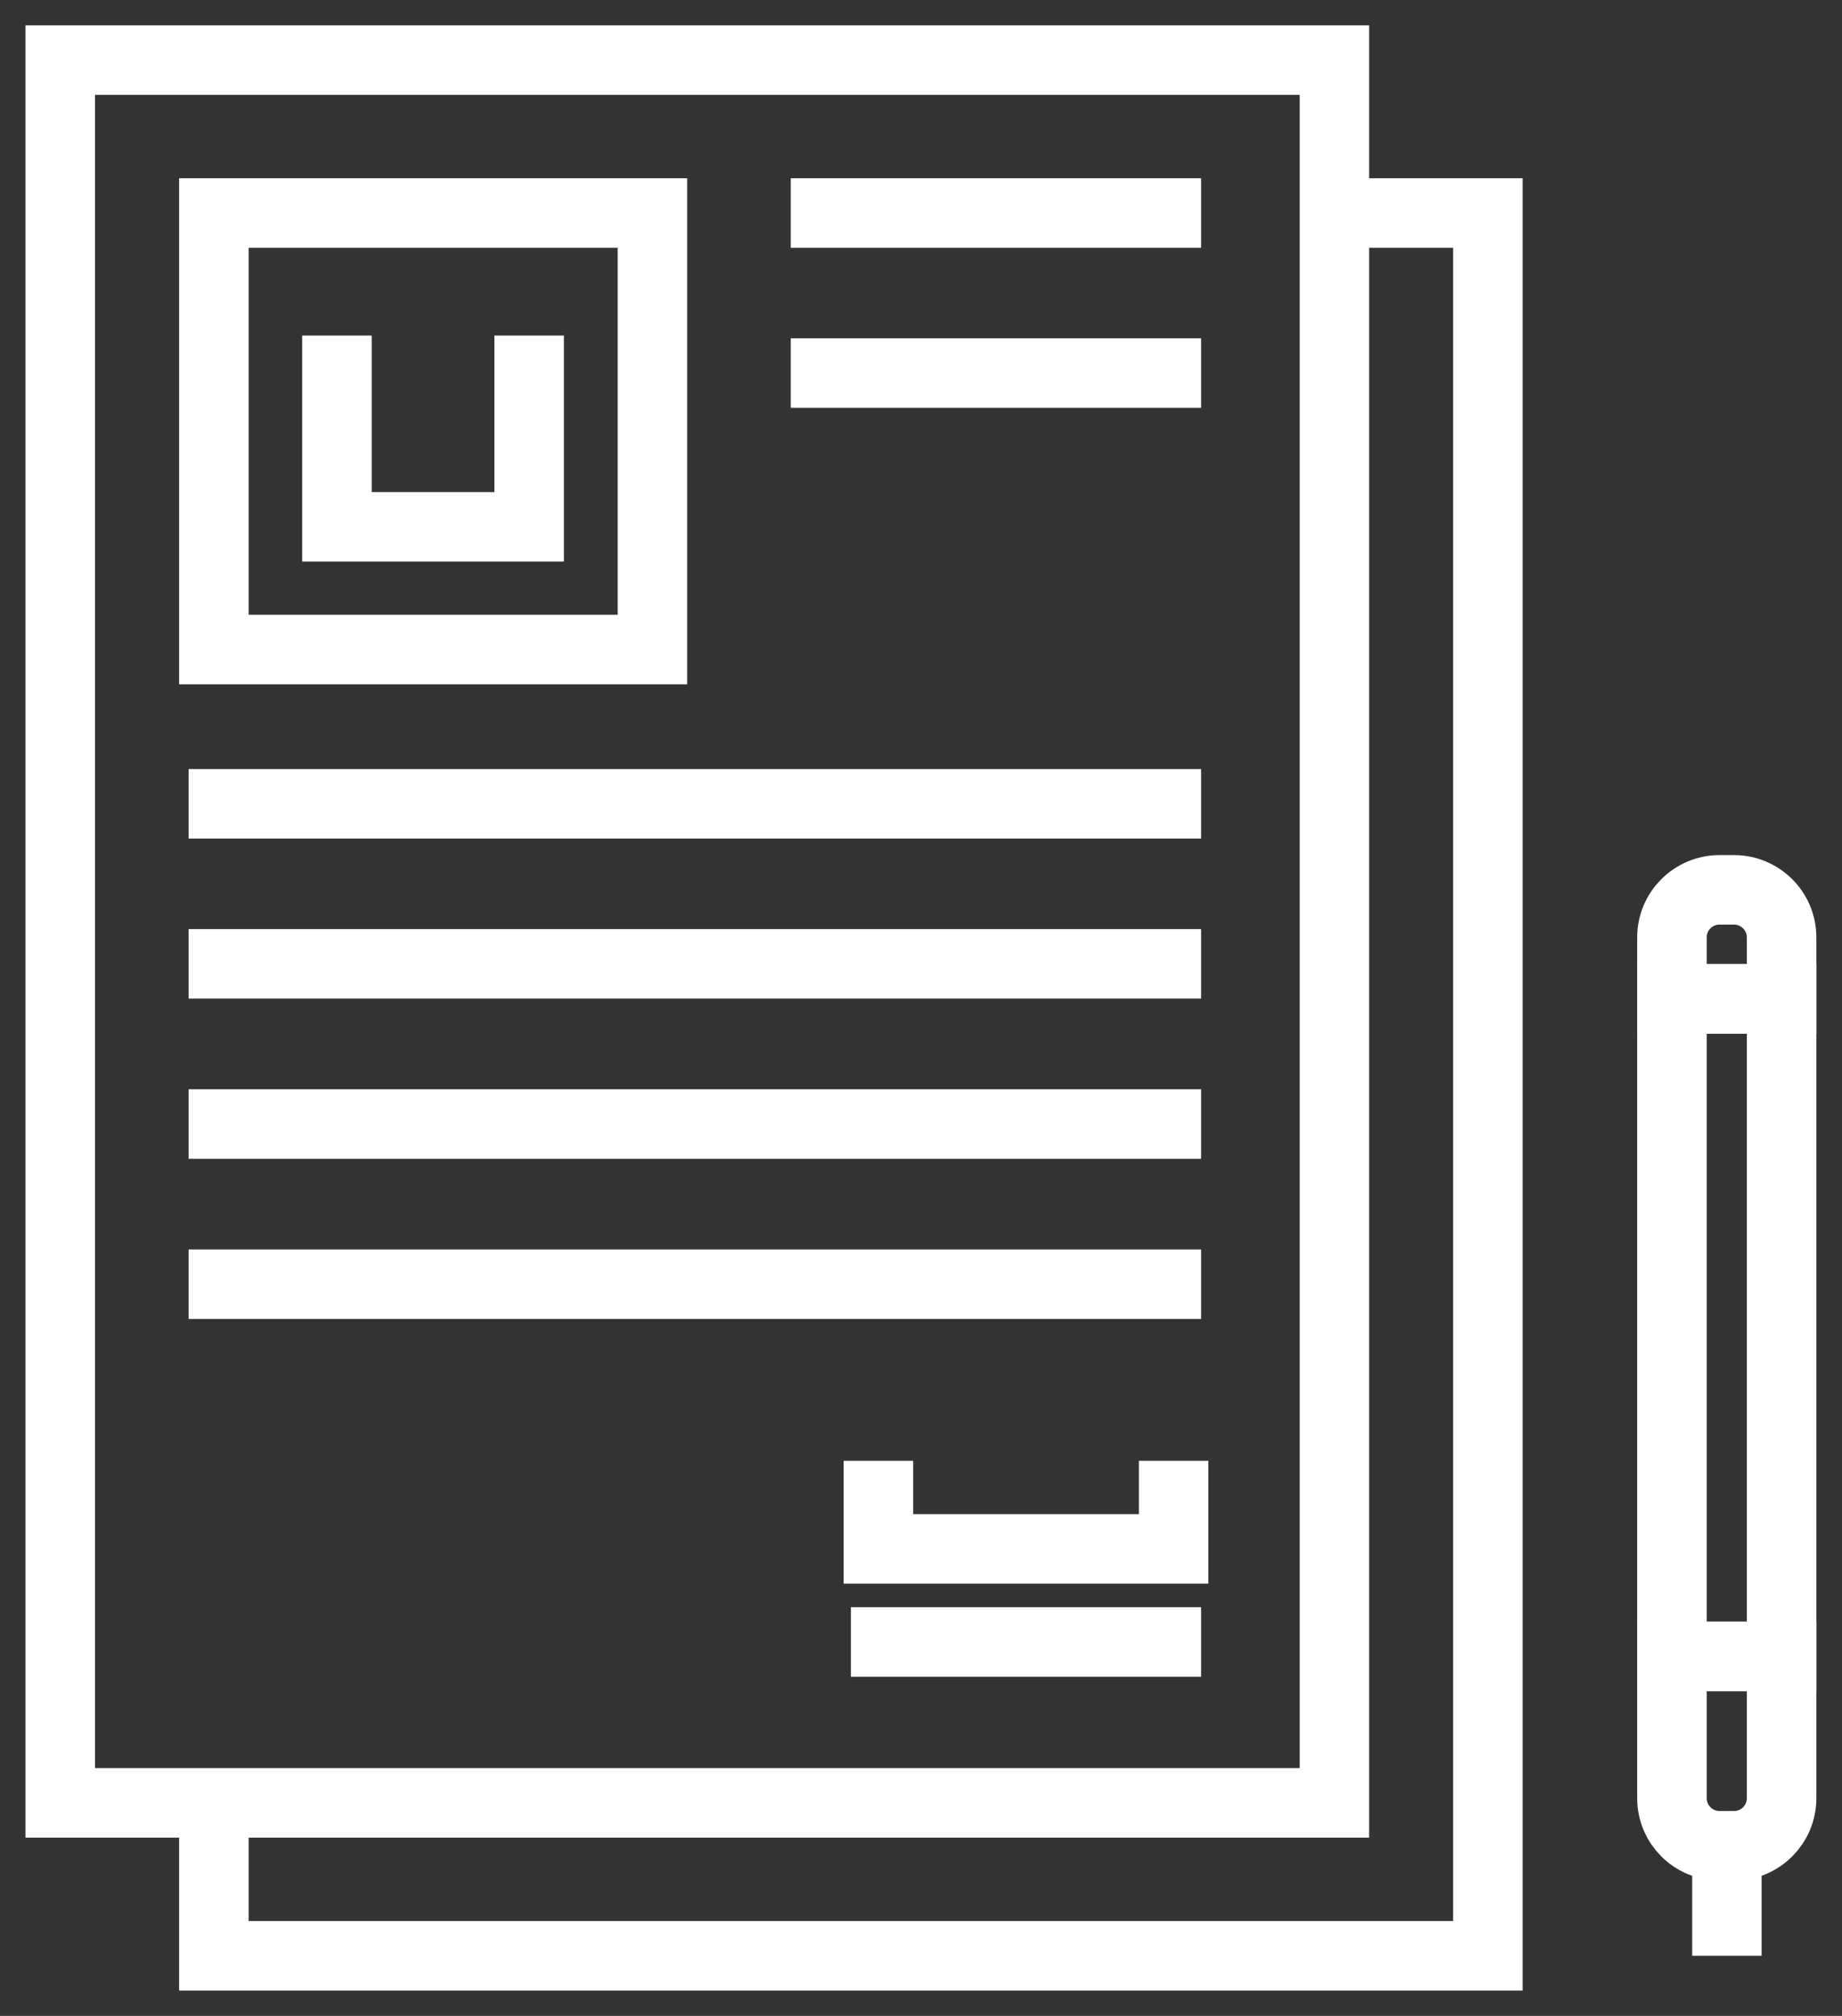
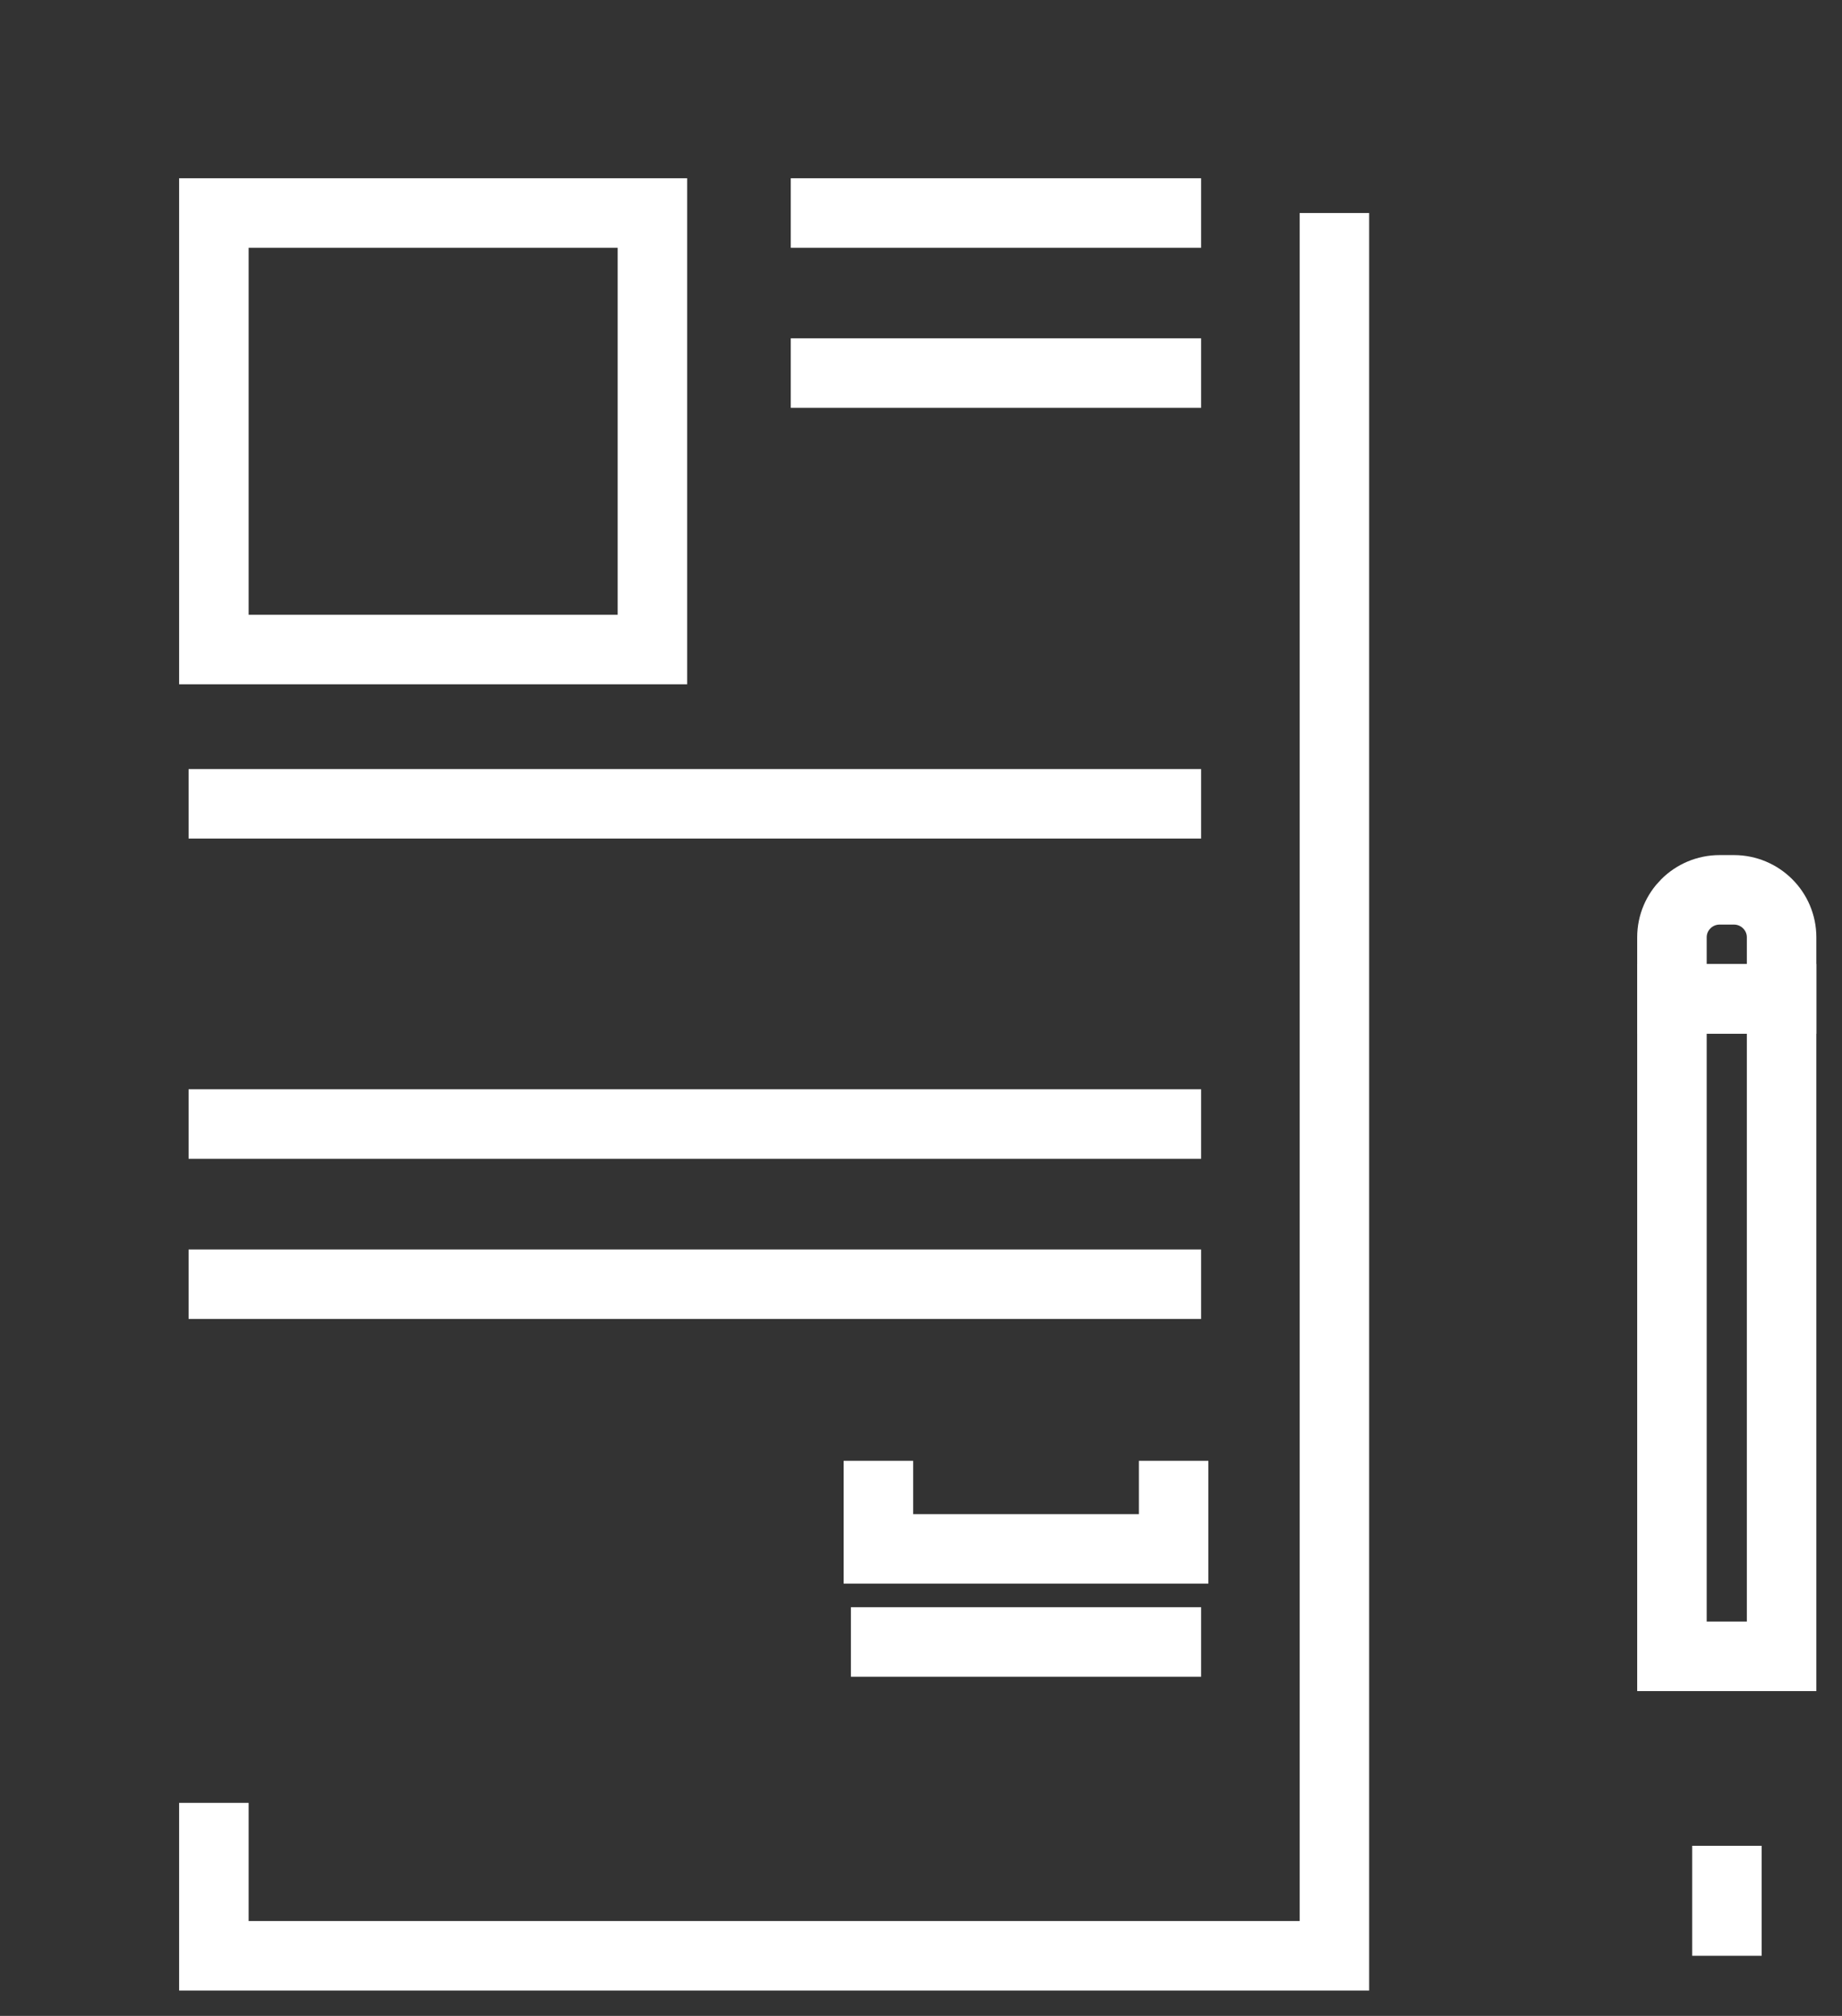
<svg xmlns="http://www.w3.org/2000/svg" width="53" height="58" viewBox="0 0 53 58" fill="none">
  <rect x="0" y="0" width="53" height="58" fill="#333333" stroke="none" />
-   <path d="M38.395 1.729H1.733V51.871H38.395V1.729Z" stroke="white" stroke-width="2" stroke-miterlimit="10" />
-   <path d="M38.395 6.129H42.811V56.271H6.154V51.871" stroke="white" stroke-width="2" stroke-miterlimit="10" />
+   <path d="M38.395 6.129V56.271H6.154V51.871" stroke="white" stroke-width="2" stroke-miterlimit="10" />
  <path d="M18.772 6.129H6.154V18.688H18.772V6.129Z" stroke="white" stroke-width="2" stroke-miterlimit="10" />
-   <path d="M15.225 9.654V15.158H9.695V9.654" stroke="white" stroke-width="2" stroke-miterlimit="10" />
  <path d="M5.426 23.127H34.56" stroke="white" stroke-width="2" stroke-miterlimit="10" />
-   <path d="M5.426 27.731H34.56" stroke="white" stroke-width="2" stroke-miterlimit="10" />
  <path d="M5.426 32.34H34.56" stroke="white" stroke-width="2" stroke-miterlimit="10" />
  <path d="M22.753 6.129H34.56" stroke="white" stroke-width="2" stroke-miterlimit="10" />
  <path d="M22.753 10.734H34.56" stroke="white" stroke-width="2" stroke-miterlimit="10" />
  <path d="M5.426 36.949H34.56" stroke="white" stroke-width="2" stroke-miterlimit="10" />
  <path d="M34.56 47.242H24.483" stroke="white" stroke-width="2" stroke-miterlimit="10" />
  <path d="M33.769 42.03V44.563H25.274V42.03" stroke="white" stroke-width="2" stroke-miterlimit="10" />
  <path d="M48.107 47.655H51.262V28.737H48.107V47.655Z" stroke="white" stroke-width="2" stroke-miterlimit="10" />
-   <path d="M49.89 53.106H49.479C48.722 53.106 48.107 52.493 48.107 51.739V47.66H51.262V51.739C51.262 52.493 50.647 53.106 49.89 53.106V53.106Z" stroke="white" stroke-width="2" stroke-miterlimit="10" />
  <path d="M49.689 53.106V56.271" stroke="white" stroke-width="2" stroke-miterlimit="10" />
  <path d="M51.262 28.742H48.107V26.968C48.107 26.214 48.722 25.602 49.479 25.602H49.89C50.647 25.602 51.262 26.214 51.262 26.968V28.742V28.742Z" stroke="white" stroke-width="2" stroke-miterlimit="10" />
</svg>